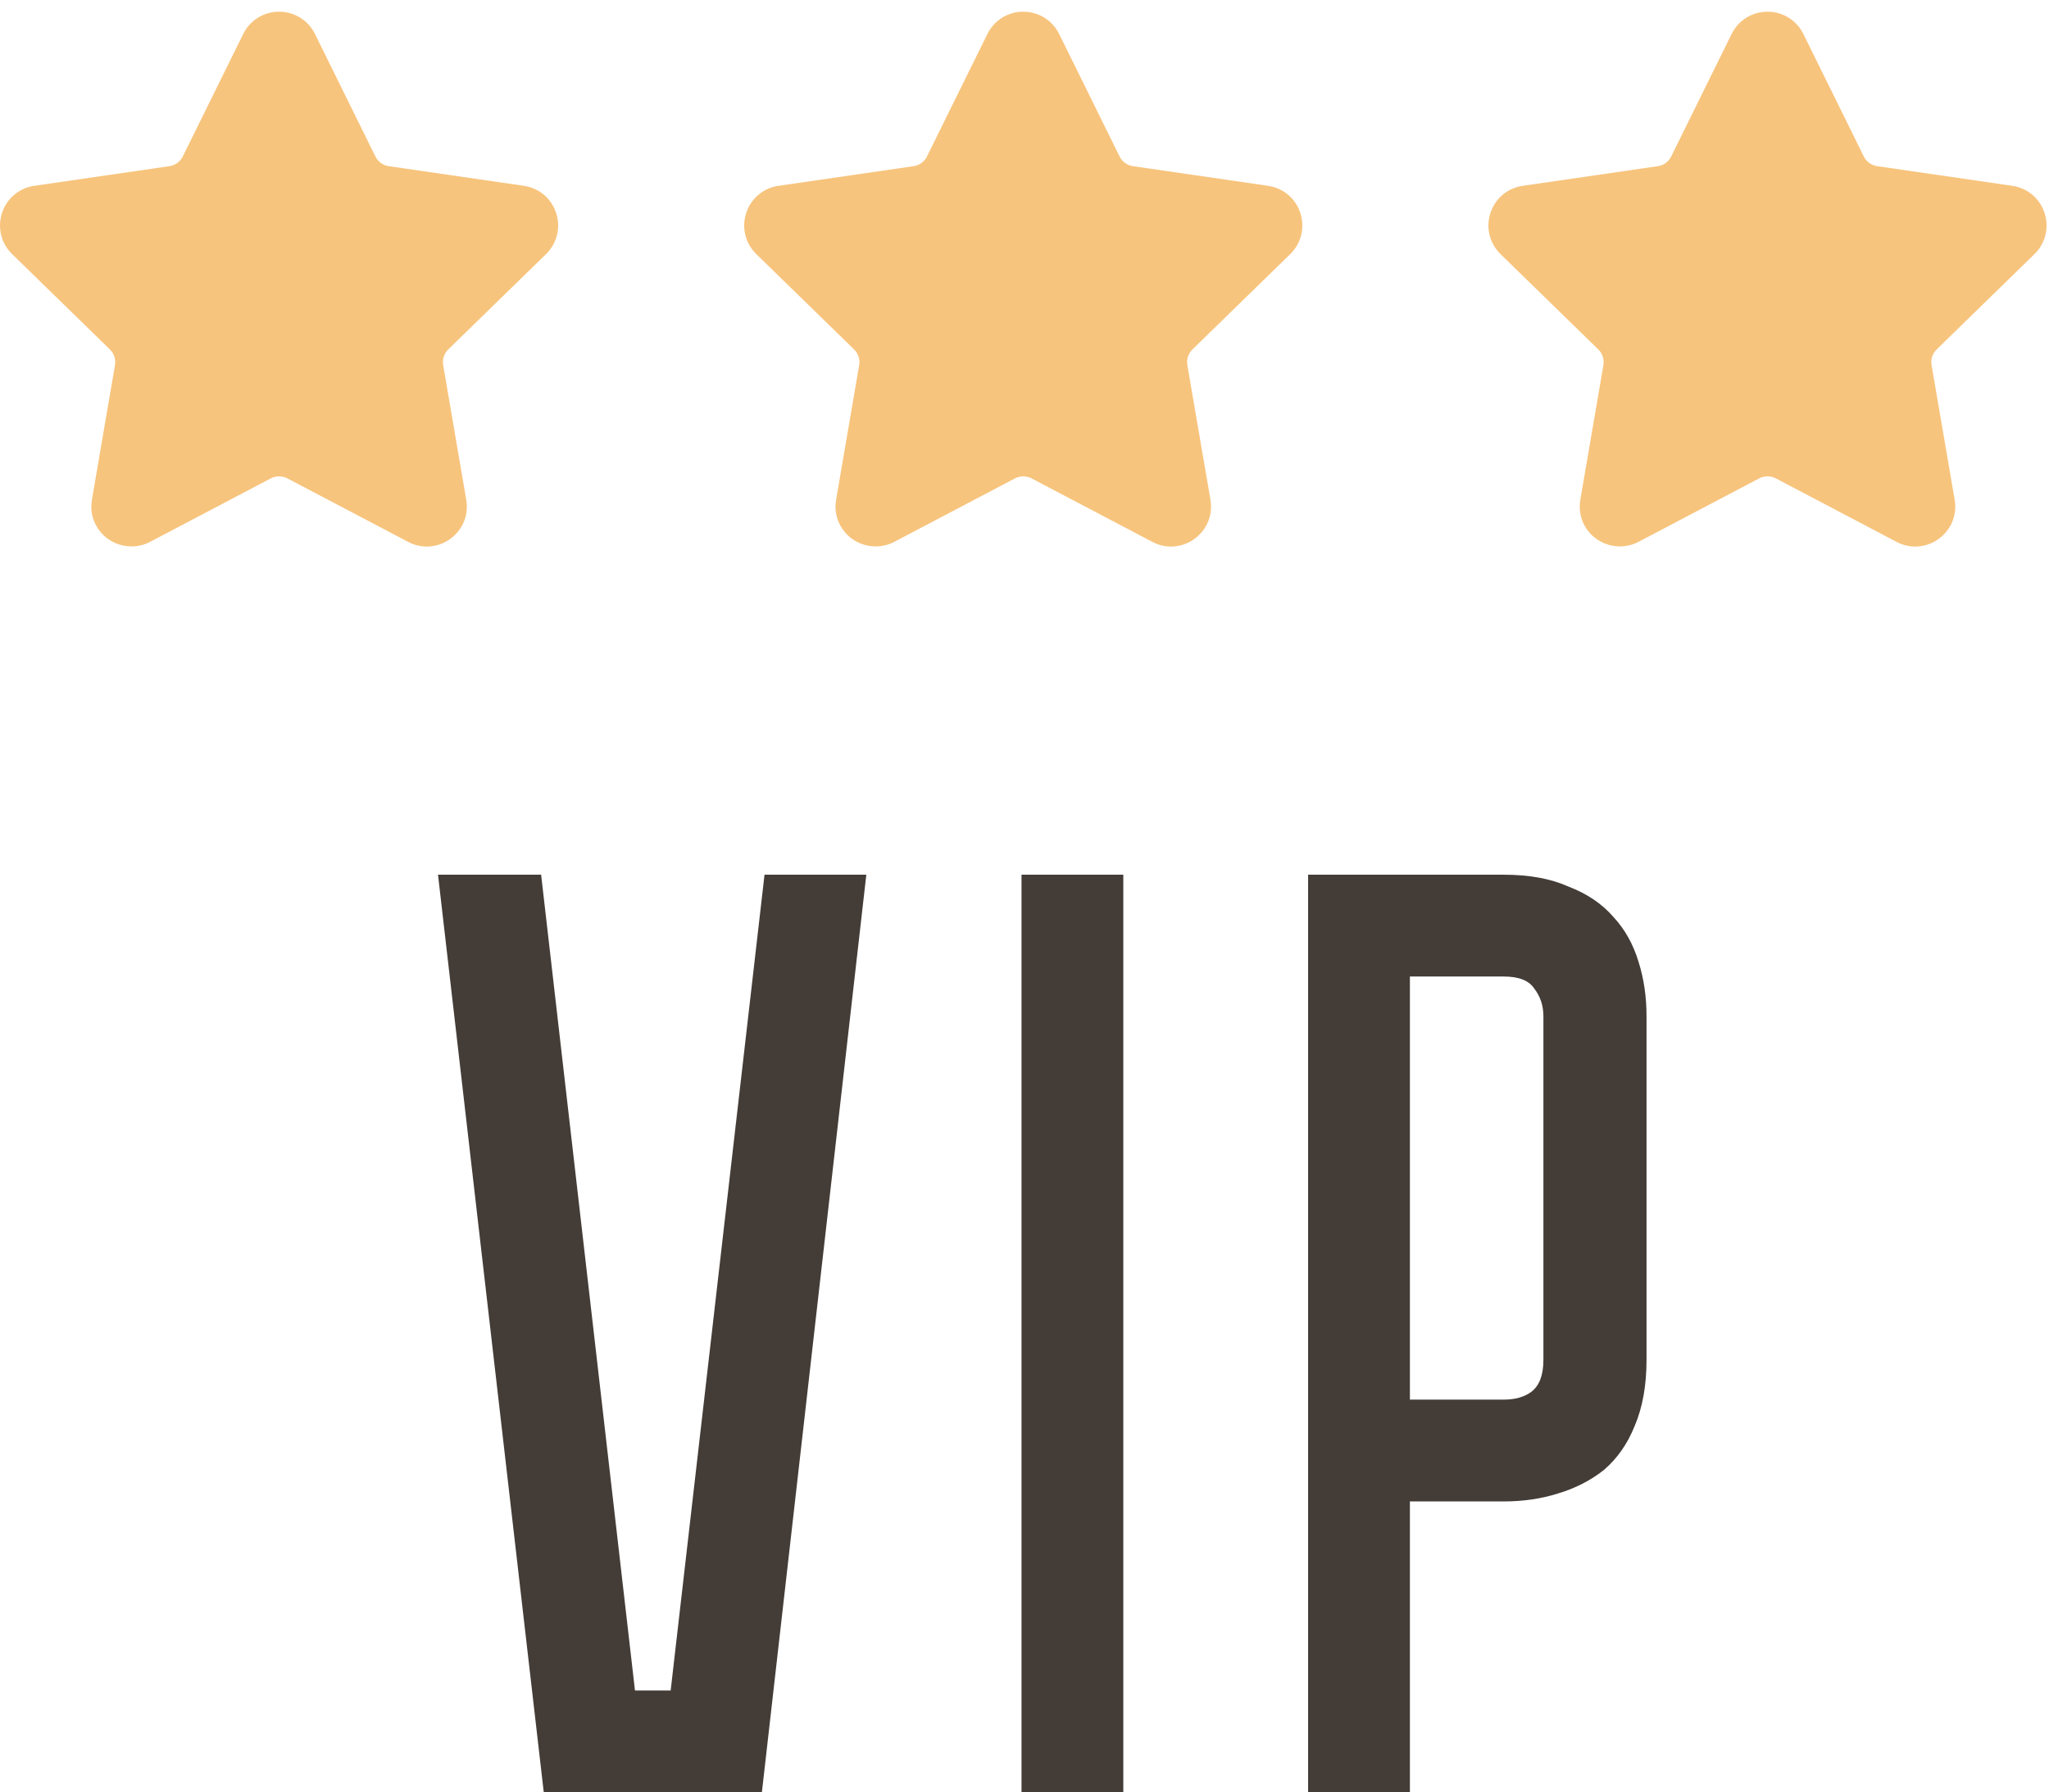
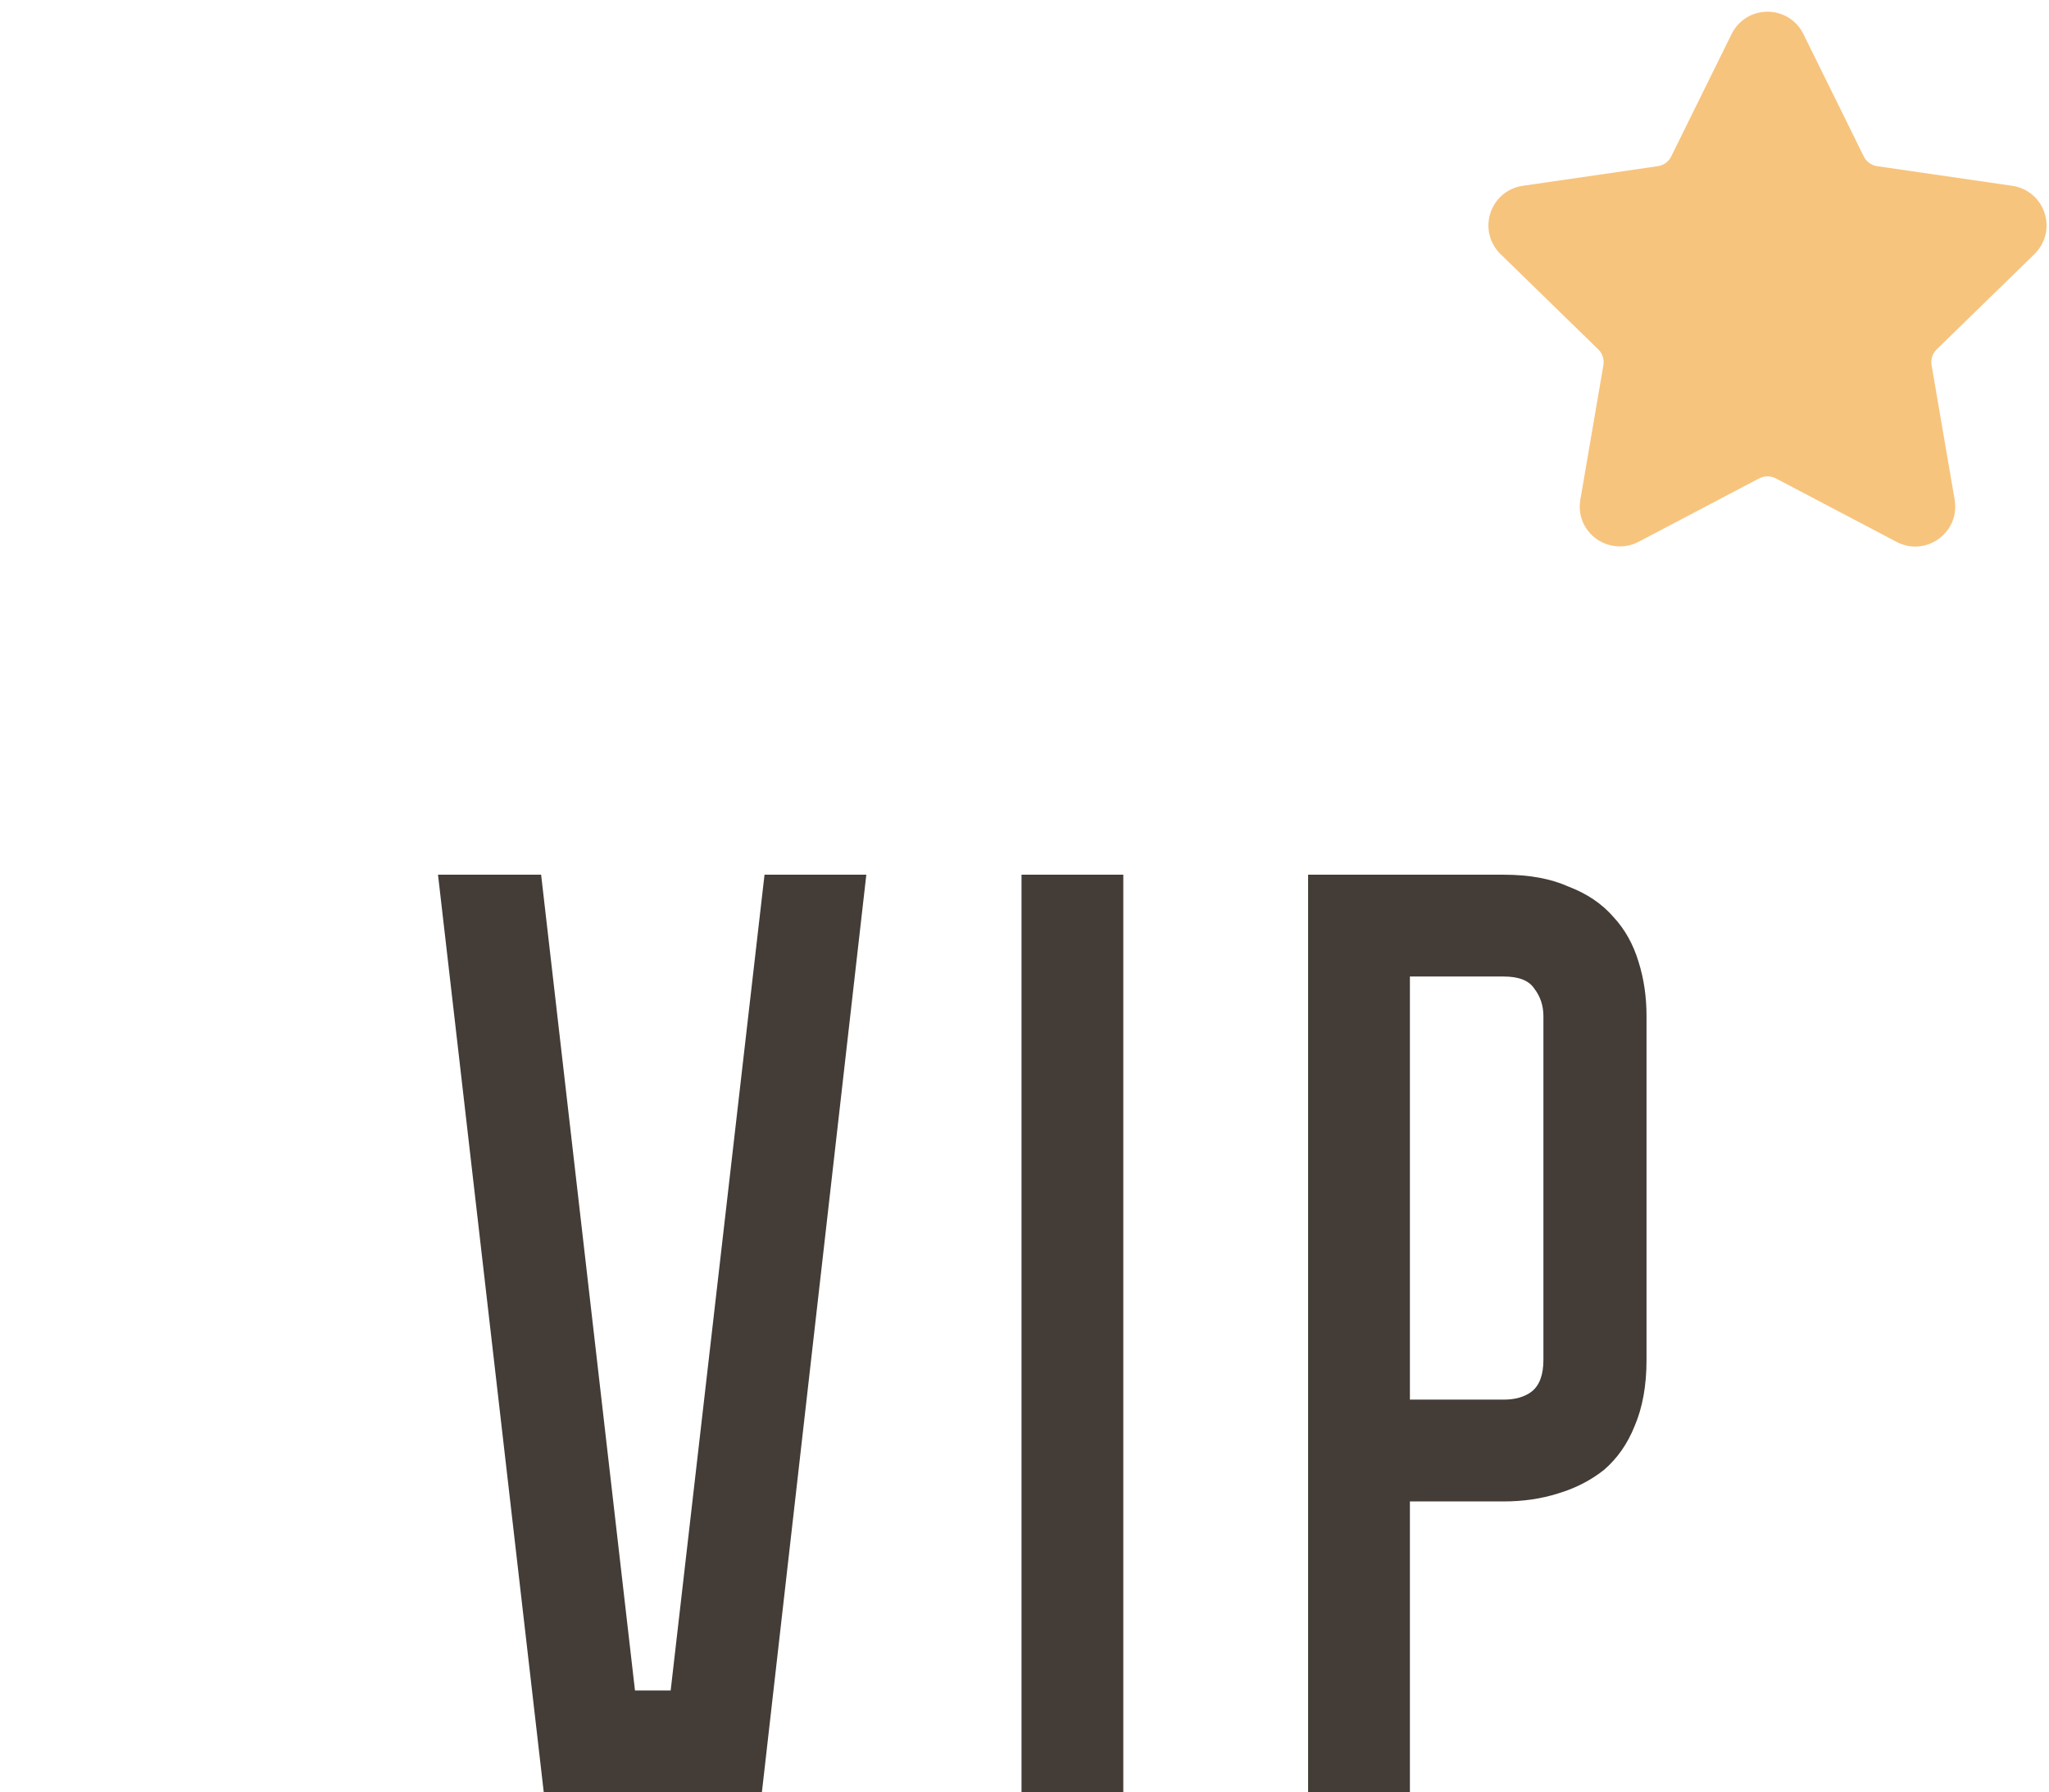
<svg xmlns="http://www.w3.org/2000/svg" width="279" height="244" viewBox="0 0 279 244" fill="none">
  <g clip-path="url(#clip0_124_2021)">
-     <path d="M175.684 34.592C177.18 33.134 177.708 30.994 177.062 29.005C176.416 27.016 174.731 25.596 172.661 25.295L154.259 22.621C153.476 22.507 152.798 22.015 152.448 21.304L144.221 4.631C143.298 2.758 141.423 1.594 139.333 1.594C137.245 1.594 135.37 2.758 134.447 4.631L126.218 21.306C125.868 22.017 125.189 22.508 124.406 22.622L106.004 25.296C103.936 25.596 102.249 27.017 101.603 29.006C100.957 30.995 101.485 33.135 102.981 34.593L116.296 47.571C116.863 48.125 117.124 48.922 116.99 49.702L113.849 68.028C113.57 69.641 113.993 71.21 115.037 72.447C116.66 74.375 119.492 74.963 121.756 73.772L138.213 65.119C138.901 64.759 139.767 64.762 140.453 65.119L156.912 73.772C157.712 74.194 158.566 74.407 159.447 74.407C161.056 74.407 162.581 73.692 163.629 72.447C164.675 71.21 165.096 69.638 164.818 68.028L161.675 49.702C161.541 48.921 161.801 48.125 162.369 47.571L175.684 34.592Z" fill="#F7C47D" />
-   </g>
+     </g>
  <g clip-path="url(#clip1_124_2021)">
    <path d="M277.02 34.592C278.515 33.134 279.044 30.994 278.398 29.005C277.752 27.016 276.067 25.596 273.997 25.295L255.595 22.621C254.812 22.507 254.134 22.015 253.784 21.304L245.557 4.631C244.634 2.758 242.759 1.594 240.669 1.594C238.581 1.594 236.706 2.758 235.783 4.631L227.554 21.306C227.204 22.017 226.525 22.508 225.742 22.622L207.34 25.296C205.271 25.596 203.585 27.017 202.939 29.006C202.293 30.995 202.821 33.135 204.317 34.593L217.632 47.571C218.199 48.125 218.46 48.922 218.326 49.702L215.185 68.028C214.906 69.641 215.329 71.21 216.373 72.447C217.995 74.375 220.828 74.963 223.092 73.772L239.549 65.119C240.237 64.759 241.103 64.762 241.789 65.119L258.248 73.772C259.048 74.194 259.902 74.407 260.783 74.407C262.392 74.407 263.917 73.692 264.965 72.447C266.011 71.21 266.432 69.638 266.154 68.028L263.011 49.702C262.877 48.921 263.137 48.125 263.705 47.571L277.02 34.592Z" fill="#F7C47D" />
  </g>
  <g clip-path="url(#clip2_124_2021)">
-     <path d="M74.352 34.592C75.847 33.134 76.376 30.994 75.73 29.005C75.084 27.016 73.399 25.596 71.329 25.295L52.927 22.621C52.144 22.507 51.466 22.015 51.116 21.304L42.889 4.631C41.966 2.758 40.091 1.594 38.001 1.594C35.913 1.594 34.038 2.758 33.115 4.631L24.886 21.306C24.536 22.017 23.857 22.508 23.074 22.622L4.672 25.296C2.604 25.596 0.917 27.017 0.271 29.006C-0.375 30.995 0.153 33.135 1.649 34.593L14.964 47.571C15.531 48.125 15.792 48.922 15.658 49.702L12.517 68.028C12.238 69.641 12.661 71.21 13.705 72.447C15.328 74.375 18.16 74.963 20.424 73.772L36.881 65.119C37.569 64.759 38.435 64.762 39.121 65.119L55.58 73.772C56.38 74.194 57.234 74.407 58.115 74.407C59.724 74.407 61.249 73.692 62.297 72.447C63.343 71.21 63.764 69.638 63.486 68.028L60.343 49.702C60.209 48.921 60.469 48.125 61.037 47.571L74.352 34.592Z" fill="#F7C47D" />
-   </g>
+     </g>
  <path d="M104.101 119.08H117.961L103.741 244H74.041L59.641 119.08H73.681L86.461 230.14H91.321L104.101 119.08ZM139.094 244V119.08H152.954V244H139.094ZM224.197 185.14C224.197 188.62 223.657 191.62 222.577 194.14C221.617 196.54 220.237 198.52 218.437 200.08C216.637 201.52 214.537 202.6 212.137 203.32C209.857 204.04 207.397 204.4 204.757 204.4H191.977V244H178.117V119.08H204.757C208.237 119.08 211.177 119.62 213.577 120.7C216.097 121.66 218.137 123.04 219.697 124.84C221.257 126.52 222.397 128.56 223.117 130.96C223.837 133.24 224.197 135.7 224.197 138.34V185.14ZM210.157 138.34C210.157 136.9 209.737 135.64 208.897 134.56C208.177 133.48 206.797 132.94 204.757 132.94H191.977V190.54H204.757C206.317 190.54 207.577 190.18 208.537 189.46C209.617 188.62 210.157 187.18 210.157 185.14V138.34Z" fill="#433C37" />
  <defs>
    <clipPath id="clip0_124_2021">
-       <rect width="19" height="19" fill="white" transform="translate(101.332) scale(4)" />
-     </clipPath>
+       </clipPath>
    <clipPath id="clip1_124_2021">
      <rect width="19" height="19" fill="white" transform="translate(202.668) scale(4)" />
    </clipPath>
    <clipPath id="clip2_124_2021">
      <rect width="19" height="19" fill="white" transform="scale(4)" />
    </clipPath>
  </defs>
</svg>